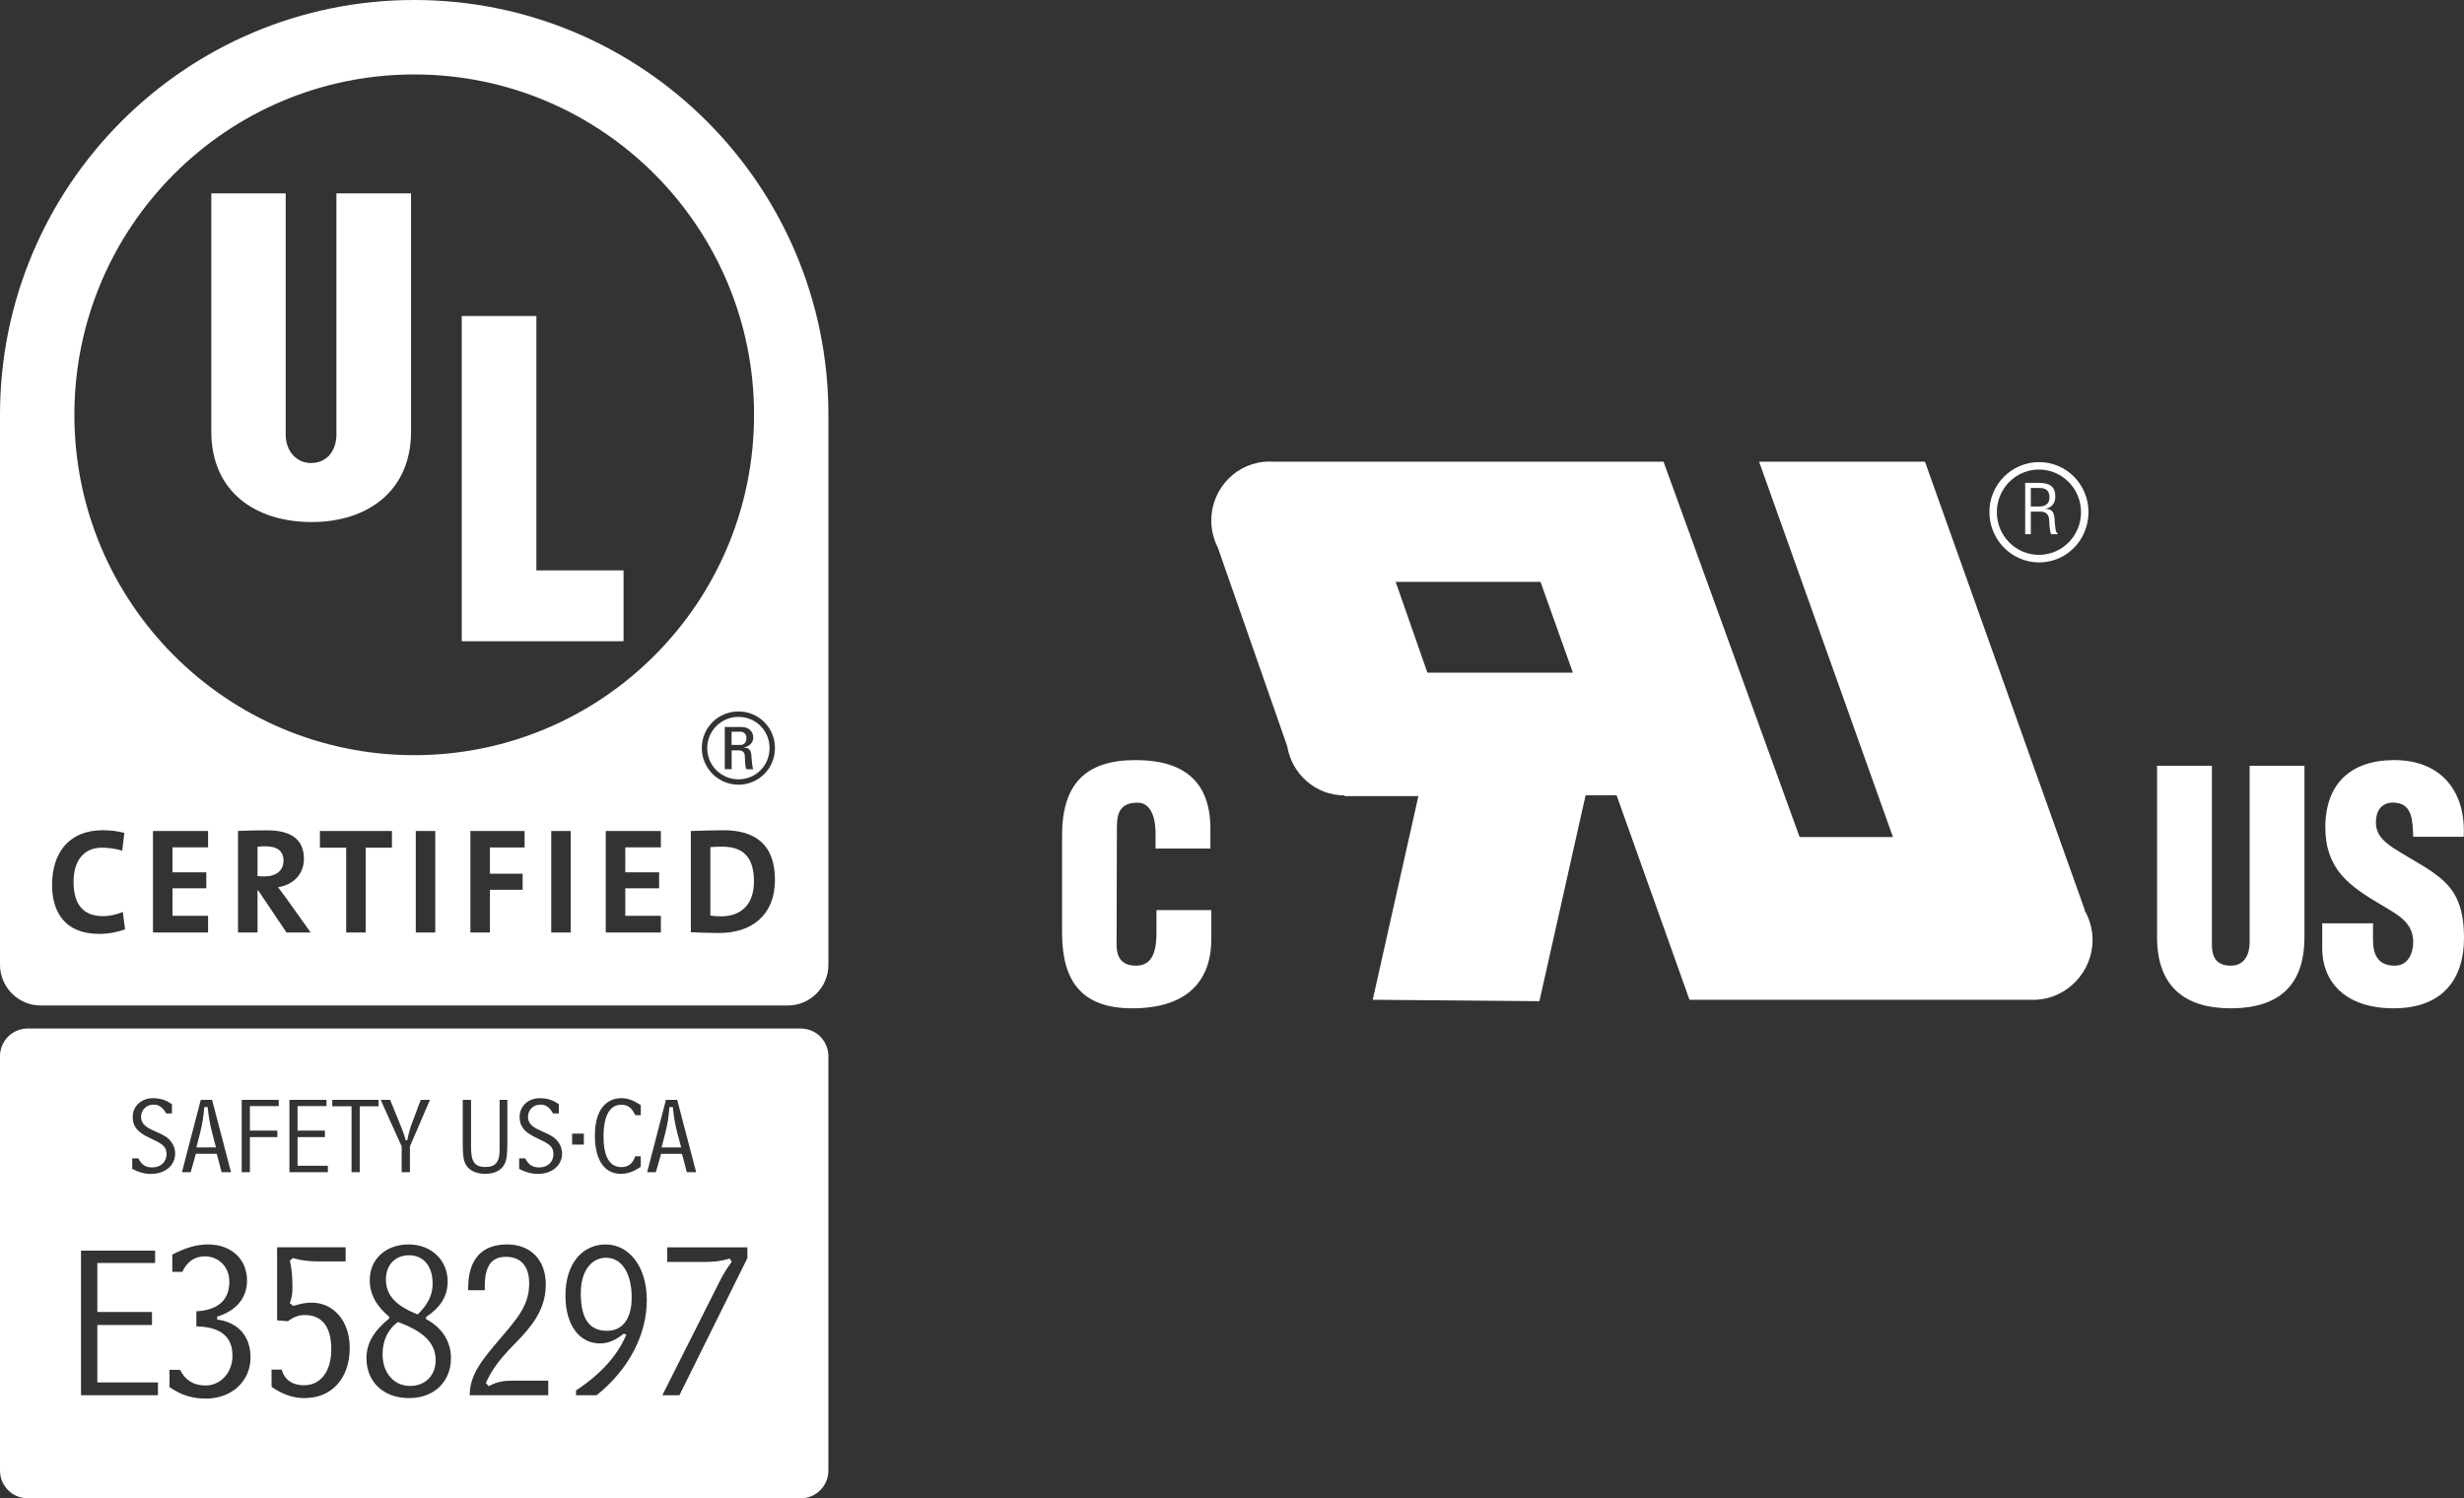
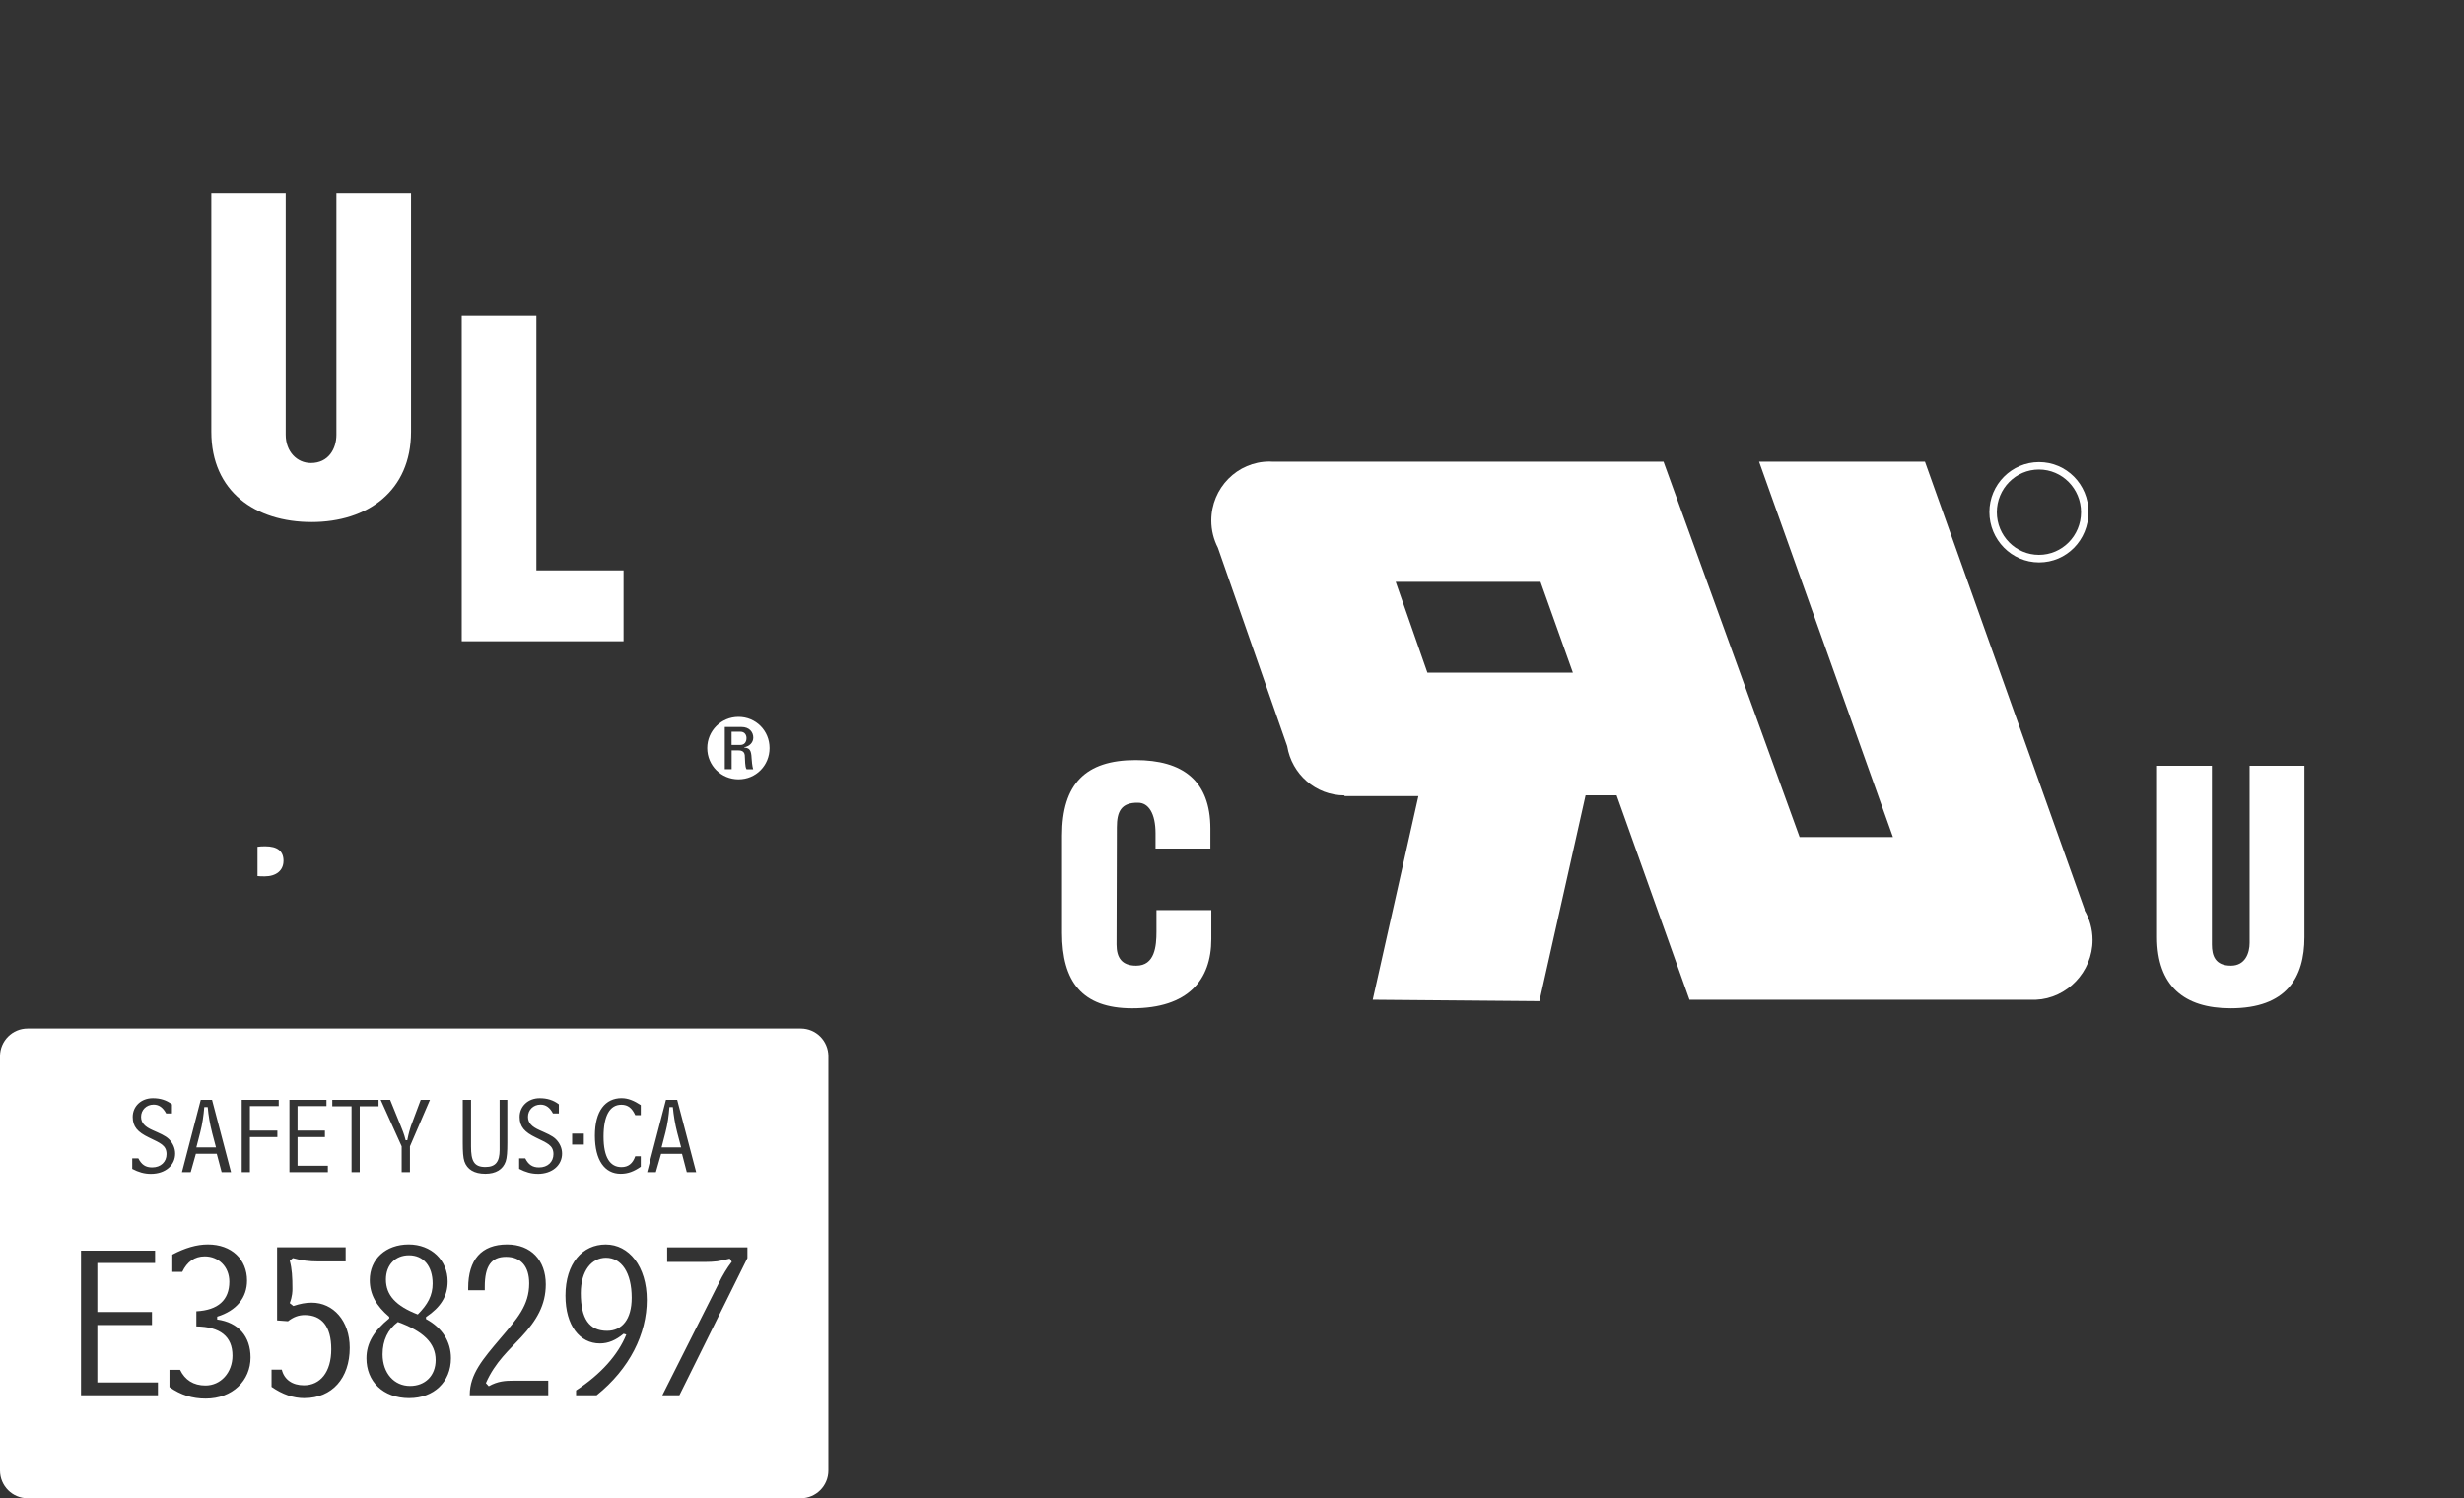
<svg xmlns="http://www.w3.org/2000/svg" width="222" height="135" viewBox="0 0 222 135" fill="none">
  <rect x="0" y="0" width="222" height="135" fill="#333333" stroke="none" />
  <g clip-path="url(#clip0_148_5879)">
    <path d="M63.72 67.404C63.72 68.972 64.973 70.219 66.539 70.219C68.105 70.219 69.334 68.972 69.334 67.404C69.334 65.835 68.099 64.596 66.539 64.596C64.975 64.596 63.72 65.851 63.72 67.404ZM65.296 65.506H66.804C67.532 65.506 67.868 65.983 67.868 66.459C67.868 66.906 67.526 67.246 67.046 67.333V67.354C67.516 67.404 67.687 67.556 67.716 68.32C67.721 68.485 67.776 69.077 67.858 69.309H67.258C67.106 69.048 67.143 68.554 67.101 68.043C67.056 67.641 66.704 67.614 66.533 67.614H65.919V69.306H65.301V65.504L65.296 65.506Z" fill="white" />
    <path d="M25.544 77.57C25.544 76.688 25.002 76.254 23.891 76.254C23.634 76.254 23.376 76.267 23.2 76.296V78.941C23.321 78.954 23.565 78.967 23.839 78.967C24.892 78.967 25.541 78.425 25.541 77.57H25.544Z" fill="white" />
    <path d="M67.256 66.506C67.256 66.238 67.111 65.93 66.699 65.93H65.913V67.122H66.699C67.08 67.122 67.256 66.843 67.256 66.506Z" fill="white" />
-     <path d="M65.072 76.289C64.665 76.289 64.289 76.302 64.003 76.329V82.497C64.247 82.537 64.612 82.566 64.965 82.566C66.683 82.566 67.928 81.589 67.928 79.421C67.928 77.455 67.156 76.289 65.072 76.289Z" fill="white" />
-     <path d="M37.322 0C16.706 0 0 16.735 0 37.38V86.925C0 87.865 0.36 88.807 1.077 89.523C1.792 90.239 2.73 90.599 3.67 90.599H70.97C71.911 90.599 72.849 90.241 73.563 89.523C74.281 88.807 74.638 87.868 74.638 86.925V37.38C74.638 16.735 57.926 0 37.322 0ZM69.822 67.396C69.822 69.241 68.351 70.704 66.538 70.704C64.726 70.704 63.231 69.241 63.231 67.396C63.231 65.551 64.715 64.106 66.538 64.106C68.362 64.106 69.822 65.572 69.822 67.396ZM8.914 84.146C5.722 84.146 4.692 82.017 4.692 79.741C4.692 76.841 6.208 74.807 9.266 74.807C9.915 74.807 10.606 74.886 11.202 75.049L11.013 76.649C10.417 76.472 9.794 76.38 9.171 76.38C7.466 76.38 6.626 77.667 6.626 79.444C6.626 81.438 7.453 82.549 9.292 82.549C9.847 82.549 10.593 82.386 11.066 82.17L11.268 83.744C10.59 83.986 9.765 84.149 8.911 84.149L8.914 84.146ZM18.747 76.349H15.542V78.602H18.59V80.041H15.542V82.52H18.747V84.025H13.782V74.878H18.747V76.349ZM25.815 84.023L23.271 80.241H23.203V84.023H21.443V74.873C22.16 74.833 23.014 74.817 24.067 74.817C26.085 74.817 27.383 75.525 27.383 77.394C27.383 78.749 26.435 79.725 25.053 79.944C25.31 80.283 25.568 80.636 25.799 80.946L27.992 84.023H25.812H25.815ZM35.317 76.38H32.95V84.023H31.19V76.38H28.823V74.875H35.314V76.38H35.317ZM6.702 37.38C6.702 20.442 20.413 6.708 37.324 6.708C54.235 6.708 67.939 20.44 67.939 37.38C67.939 54.319 54.23 68.043 37.324 68.043C20.418 68.043 6.702 54.317 6.702 37.38ZM39.218 84.025H37.461V74.875H39.218V84.025ZM47.263 76.365H44.142V78.725H47.089V80.173H44.142V84.023H42.382V74.875H47.263V76.365ZM51.422 84.025H49.664V74.875H51.422V84.025ZM59.542 76.349H56.337V78.602H59.385V80.041H56.337V82.52H59.542V84.025H54.577V74.878H59.542V76.349ZM64.789 84.067C63.84 84.067 63.015 84.028 62.243 83.999V74.878C62.96 74.852 64.069 74.809 65.191 74.809C68.02 74.809 69.822 76.07 69.822 79.283C69.822 82.428 67.763 84.067 64.786 84.067H64.789Z" fill="white" />
    <path d="M48.327 28.475H41.602V57.778H56.18V51.394H48.327V28.475Z" fill="white" />
    <path d="M30.31 39.166C30.31 40.437 29.6 41.719 28.008 41.719C26.763 41.719 25.741 40.698 25.741 39.166V17.424H19.039V38.898C19.039 44.319 23.032 47.038 28.074 47.038C33.115 47.038 37.033 44.243 37.033 38.898V17.424H30.31V39.166Z" fill="white" />
    <path d="M37.642 118.435C38.538 117.537 38.979 116.721 38.979 115.658C38.979 114.061 38.141 113.105 36.846 113.105C35.624 113.105 34.77 113.961 34.77 115.284C34.77 116.724 35.693 117.679 37.642 118.437V118.435Z" fill="white" />
    <path d="M35.848 119.115C34.952 119.773 34.469 120.771 34.469 122.026C34.469 123.723 35.507 124.879 36.944 124.879C38.297 124.879 39.25 123.963 39.25 122.542C39.25 121.013 38.139 119.947 35.845 119.115H35.848Z" fill="white" />
    <path d="M19.105 102.029C18.913 101.282 18.782 100.524 18.713 99.75H18.406C18.34 100.532 18.233 101.29 18.041 102.029L17.691 103.384H19.459L19.102 102.029H19.105Z" fill="white" />
    <path d="M54.595 113.328C53.3 113.328 52.328 114.502 52.328 116.52C52.328 118.815 53.085 119.912 54.695 119.912C56.048 119.912 56.913 118.873 56.913 116.936C56.913 114.657 55.99 113.328 54.595 113.328Z" fill="white" />
    <path d="M60.621 99.75H60.314C60.256 100.532 60.149 101.29 59.957 102.029L59.607 103.384H61.368L61.01 102.029C60.819 101.282 60.695 100.524 60.619 99.75H60.621Z" fill="white" />
    <path d="M72.145 92.674H2.491C1.114 92.674 0 93.79 0 95.169V132.506C0 133.885 1.114 135.001 2.491 135.001H72.145C73.521 135.001 74.635 133.885 74.635 132.506V95.169C74.635 93.79 73.521 92.674 72.145 92.674ZM56.014 98.95C56.579 98.95 57.125 99.174 57.732 99.574V100.479H57.233C56.941 99.84 56.576 99.54 55.98 99.54C54.942 99.54 54.377 100.529 54.377 102.416C54.377 104.303 54.976 105.161 55.988 105.161C56.61 105.161 57.01 104.837 57.233 104.187H57.732V105.127C57.117 105.558 56.571 105.766 55.922 105.766C54.485 105.766 53.597 104.553 53.597 102.324C53.597 100.095 54.535 98.948 56.014 98.948V98.95ZM51.548 102.145H52.601V103.135H51.548V102.145ZM35.151 99.1L36.097 101.429C36.221 101.745 36.413 102.169 36.547 102.742H36.696C36.82 102.111 36.946 101.687 37.02 101.471L37.907 99.1H38.738L36.935 103.292V105.621H36.189V103.292L34.298 99.1H35.151ZM26.077 99.1H29.414V99.666H26.808V101.869H29.275V102.458H26.808V105.037H29.54V105.619H26.077V99.1ZM21.777 99.1H25.113V99.666H22.515V101.869H24.99V102.458H22.515V105.619H21.777V99.1ZM18.083 99.1H19.105L20.815 105.619H19.969L19.53 103.964H17.647L17.182 105.619H16.393L18.088 99.1H18.083ZM11.914 104.374H12.463C12.755 104.94 13.11 105.19 13.709 105.19C14.489 105.19 15.004 104.69 15.004 103.992C15.004 103.169 14.397 102.987 13.409 102.495C12.413 102.013 11.956 101.529 11.956 100.64C11.956 99.684 12.713 98.953 13.774 98.953C14.447 98.953 14.996 99.127 15.492 99.503V100.327H14.97C14.678 99.787 14.323 99.529 13.84 99.529C13.183 99.529 12.71 100.019 12.71 100.627C12.71 101.185 13.06 101.524 13.748 101.832C14.371 102.113 14.886 102.313 15.225 102.648C15.59 103.021 15.781 103.471 15.781 103.945C15.781 104.985 14.917 105.774 13.59 105.774C13.01 105.774 12.487 105.624 11.914 105.324V104.377V104.374ZM14.231 125.719H7.298V112.687H13.974V113.801H8.77V118.216H13.693V119.39H8.77V124.564H14.231V125.719ZM18.532 126.019C17.337 126.019 16.299 125.703 15.269 124.98V123.424H16.223C16.662 124.34 17.434 124.838 18.514 124.838C19.882 124.838 20.946 123.682 20.946 122.143C20.946 120.43 19.851 119.548 17.691 119.514V118.151C19.651 118.051 20.663 117.135 20.663 115.482C20.663 114.127 19.683 113.203 18.453 113.203C17.531 113.203 16.859 113.685 16.42 114.601H15.524V113.045C16.662 112.445 17.715 112.129 18.729 112.129C20.878 112.129 22.257 113.485 22.257 115.382C22.257 116.922 21.32 118.093 19.567 118.635V118.893C21.477 119.151 22.573 120.414 22.573 122.311C22.573 124.382 20.962 126.019 18.529 126.019H18.532ZM27.438 125.977C26.4 125.977 25.447 125.635 24.467 124.961V123.406H25.389C25.604 124.303 26.343 124.819 27.38 124.819C28.849 124.819 29.847 123.638 29.847 121.566C29.847 119.495 28.975 118.49 27.457 118.49C26.9 118.49 26.427 118.674 25.946 119.048L24.966 118.974V112.387H31.142V113.658H28.636C27.922 113.658 27.183 113.585 26.387 113.358L26.106 113.601C26.306 114.298 26.348 115.098 26.348 116.095C26.348 116.353 26.348 116.777 26.106 117.416L26.429 117.674C27.028 117.474 27.541 117.374 28.082 117.374C30.034 117.374 31.51 119.014 31.51 121.44C31.51 124.177 29.916 125.972 27.443 125.972L27.438 125.977ZM32.411 105.621H31.673V99.684H29.939V99.103H34.106V99.684H32.411V105.621ZM36.886 125.977C34.468 125.977 33.016 124.438 33.016 122.385C33.016 121.014 33.696 119.914 35.068 118.793V118.651C33.896 117.653 33.315 116.622 33.315 115.34C33.315 113.445 34.768 112.129 36.82 112.129C38.872 112.129 40.332 113.561 40.332 115.456C40.332 116.795 39.71 117.777 38.38 118.674V118.848C39.849 119.645 40.629 120.869 40.629 122.382C40.629 124.519 39.077 125.974 36.886 125.974V125.977ZM41.693 102.985V99.1H42.439V103.316C42.439 104.587 42.697 105.153 43.727 105.153C44.657 105.153 45.014 104.679 45.014 103.614V99.098H45.71V102.982C45.71 103.756 45.676 104.314 45.56 104.653C45.311 105.377 44.672 105.766 43.727 105.766C42.731 105.766 42.09 105.374 41.843 104.653C41.727 104.311 41.693 103.756 41.693 102.982V102.985ZM49.396 125.719H42.324V125.677C42.324 123.822 43.495 122.467 45.087 120.588C46.582 118.832 47.678 117.619 47.678 115.64C47.678 114.085 46.921 113.245 45.587 113.245C44.252 113.245 43.677 114.101 43.677 115.924V116.256H42.182V116.056C42.182 113.503 43.377 112.129 45.687 112.129C47.846 112.129 49.173 113.561 49.173 115.722C49.173 117.577 48.358 118.974 46.947 120.488C45.91 121.611 44.615 122.709 43.777 124.622L44.034 124.903C44.856 124.438 45.553 124.403 46.283 124.403H49.396V125.717V125.719ZM48.45 105.771C47.87 105.771 47.347 105.621 46.774 105.321V104.374H47.323C47.615 104.94 47.969 105.19 48.569 105.19C49.349 105.19 49.864 104.69 49.864 103.992C49.864 103.169 49.257 102.987 48.269 102.495C47.273 102.013 46.816 101.529 46.816 100.64C46.816 99.684 47.573 98.953 48.626 98.953C49.307 98.953 49.856 99.127 50.352 99.503V100.327H49.822C49.541 99.787 49.175 99.529 48.7 99.529C48.043 99.529 47.57 100.019 47.57 100.627C47.57 101.185 47.92 101.524 48.608 101.832C49.223 102.113 49.745 102.313 50.084 102.648C50.45 103.021 50.641 103.471 50.641 103.945C50.641 104.985 49.769 105.774 48.45 105.774V105.771ZM53.755 125.719H51.902V125.28C54.151 123.809 55.688 122.069 56.426 120.248L56.185 120.174C55.489 120.748 54.816 121.048 54.051 121.048C52.241 121.048 50.946 119.451 50.946 116.74C50.946 113.83 52.483 112.132 54.574 112.132C56.665 112.132 58.276 114.103 58.276 117.137C58.276 120.172 56.739 123.324 53.752 125.719H53.755ZM59.085 105.621H58.305L59.999 99.103H61.013L62.724 105.621H61.878L61.447 103.966H59.563L59.09 105.621H59.085ZM67.345 113.345L61.211 125.719H59.674L64.778 115.582C65.109 114.901 65.493 114.261 65.931 113.687L65.748 113.406C65.374 113.506 64.991 113.59 64.61 113.648C64.253 113.69 63.895 113.706 63.514 113.706H60.11V112.393H67.34V113.348L67.345 113.345Z" fill="white" />
    <g clip-path="url(#clip1_148_5879)">
-       <path d="M213.802 83.199V84.707C213.802 85.93 214.195 87.011 215.767 87.011C216.918 87.011 217.424 85.959 217.424 84.876C217.424 83.083 215.964 82.401 214.673 81.604C213.157 80.722 211.866 79.896 210.938 78.815C210.041 77.734 209.507 76.424 209.507 74.547C209.507 70.534 211.892 68.486 215.711 68.486C220.006 68.486 222.196 71.389 221.971 75.4H217.424C217.367 74.148 217.424 72.441 215.795 72.327C214.785 72.242 214.195 72.811 214.083 73.75C213.942 75.03 214.588 75.685 215.57 76.367C217.424 77.562 219.024 78.302 220.174 79.383C221.325 80.464 221.999 81.887 221.999 84.477C221.999 88.575 219.754 90.852 215.655 90.852C211.135 90.852 209.226 88.291 209.226 85.473V83.196H213.802" fill="white" />
      <path d="M194.346 68.998H199.287V85.105C199.287 86.128 199.596 87.011 201 87.011C202.291 87.011 202.684 85.874 202.684 84.962V68.998H207.625V84.449C207.625 88.064 206.025 90.852 200.972 90.852C196.789 90.852 194.346 88.831 194.346 84.449V68.998Z" fill="white" />
      <path d="M104.111 76.454V75.088C104.111 73.267 103.464 72.329 102.539 72.329C100.995 72.3 100.629 73.153 100.629 74.549L100.601 85.106C100.601 86.3 101.079 87.012 102.37 87.012C104.055 87.012 104.195 85.248 104.195 83.939V82.004H109.136V84.621C109.136 88.293 107.058 90.853 102.006 90.853C97.458 90.853 95.689 88.405 95.689 84.052V75.288C95.689 70.65 97.796 68.486 102.315 68.486C106.526 68.486 109.053 70.308 109.053 74.661V76.454H104.112" fill="white" />
-       <path d="M182.97 45.636V43.969H183.683C184.024 43.969 184.639 43.987 184.651 44.785C184.663 45.593 184.006 45.63 183.768 45.636H182.971M182.971 48.137V46.099H183.854C184.452 46.099 184.634 46.494 184.634 46.957C184.634 47.266 184.682 47.84 184.792 48.135H185.382V48.03C185.261 48.03 185.224 47.826 185.206 47.739C185.157 47.393 185.126 47.054 185.108 46.708C185.036 46.09 184.889 45.9 184.298 45.844V45.833C184.827 45.758 185.156 45.369 185.175 44.827C185.206 43.759 184.597 43.506 183.64 43.506H182.464V48.135H182.97" fill="white" />
      <path d="M183.703 49.994C181.609 49.994 179.911 48.273 179.911 46.151C179.911 44.028 181.609 42.307 183.703 42.307C185.797 42.307 187.495 44.028 187.495 46.151C187.495 48.273 185.797 49.994 183.703 49.994ZM188.166 46.139C188.166 43.645 186.174 41.637 183.715 41.637C181.255 41.637 179.239 43.645 179.239 46.139C179.239 48.632 181.243 50.675 183.715 50.675C186.186 50.675 188.166 48.666 188.166 46.139Z" fill="white" />
      <path d="M128.604 60.607L125.747 52.428H138.796L141.712 60.607H128.604ZM188.535 84.702C188.535 83.715 188.264 82.794 187.801 82.002L187.831 81.984L173.433 41.598L158.49 41.601L170.548 75.418H162.14L149.879 41.598H114.608C114.532 41.598 114.456 41.588 114.378 41.588C111.482 41.588 109.135 43.967 109.135 46.902C109.135 47.788 109.352 48.62 109.729 49.355L115.972 67.229C116.383 69.747 118.537 71.669 121.137 71.669V71.732H127.794L123.679 90.083L138.698 90.21L142.857 71.663H145.652L152.219 90.083H183.427C186.225 89.97 188.534 87.569 188.534 84.705" fill="white" />
    </g>
  </g>
  <defs>
    <clipPath id="clip0_148_5879">
      <rect width="222" height="135" fill="white" />
    </clipPath>
    <clipPath id="clip1_148_5879">
      <rect width="126.31" height="49.265" fill="white" transform="translate(95.689 41.588)" />
    </clipPath>
  </defs>
</svg>